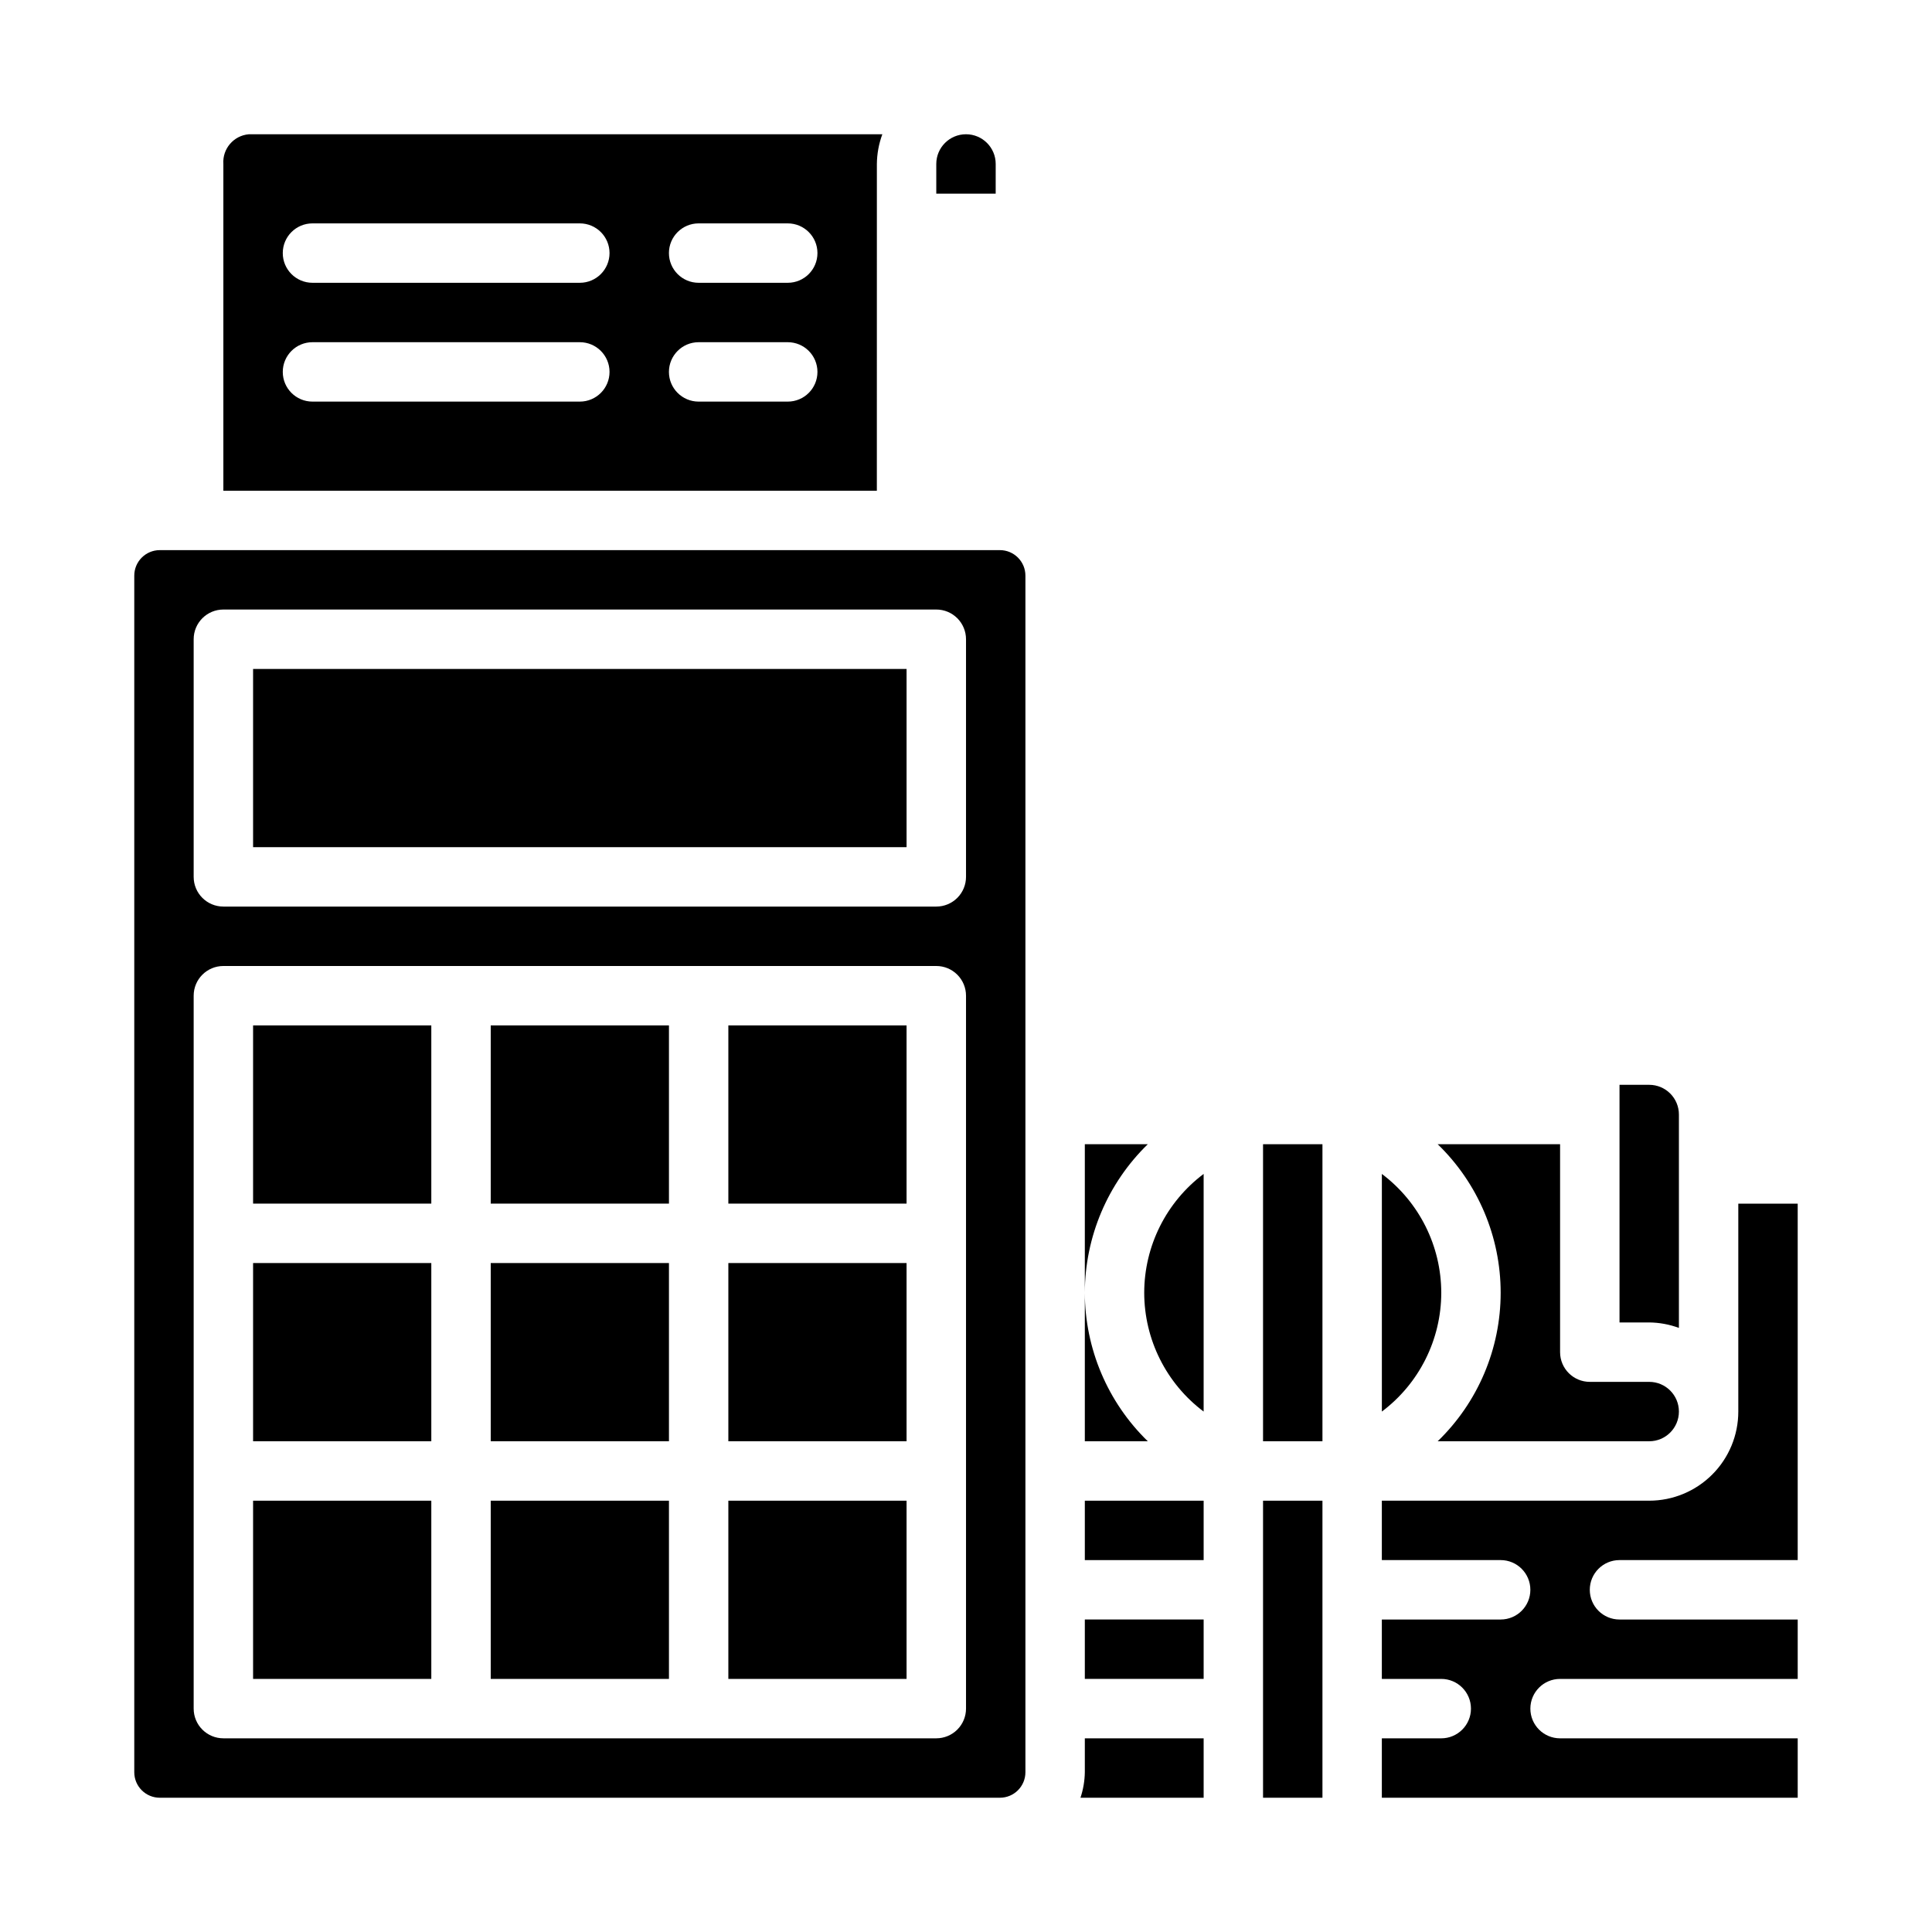
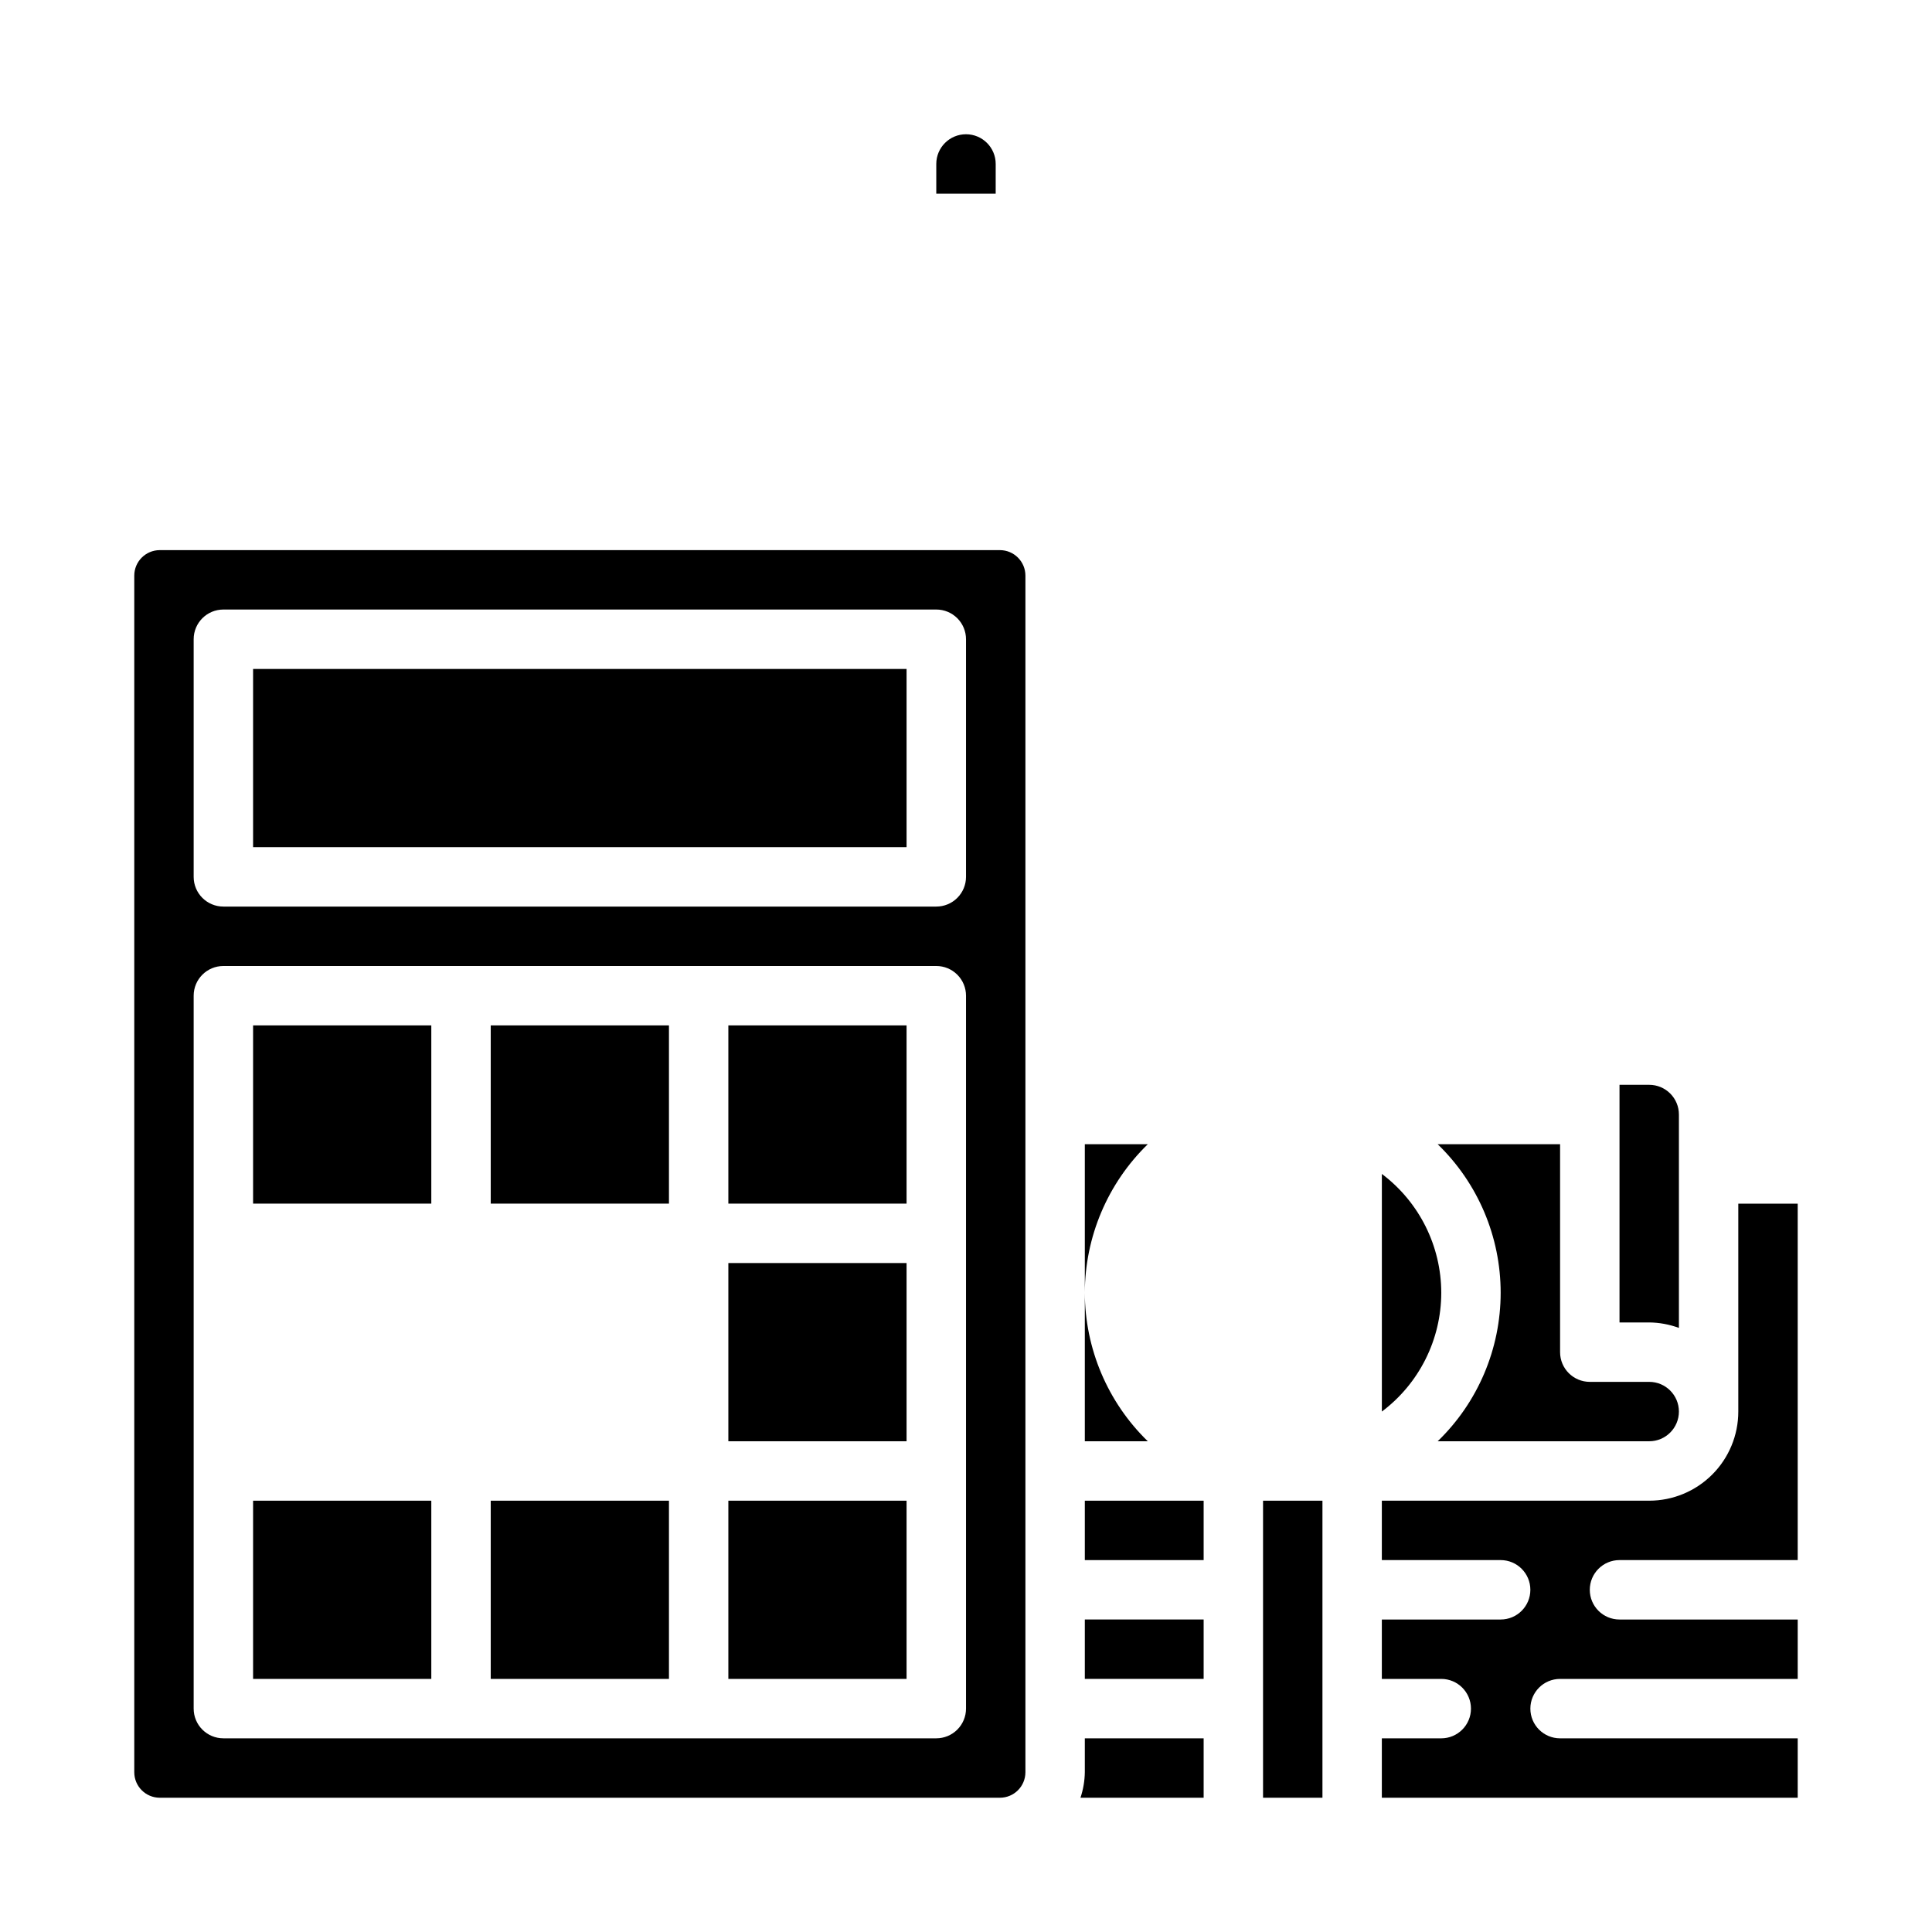
<svg xmlns="http://www.w3.org/2000/svg" fill="#000000" width="800px" height="800px" version="1.1" viewBox="144 144 512 512">
  <g>
    <path d="m211.07 415.74h47.23v47.23h-47.23z" />
-     <path d="m211.07 478.72h47.23v47.23h-47.23z" />
    <path d="m211.07 541.7h47.23v47.23h-47.23z" />
    <path d="m274.05 541.7h47.23v47.23h-47.23z" />
    <path d="m274.05 415.74h47.23v47.23h-47.23z" />
-     <path d="m274.05 478.72h47.23v47.23h-47.23z" />
+     <path d="m274.05 478.72h47.23h-47.23z" />
    <path d="m431.49 486.59v39.359h16.688c-10.633-10.336-16.648-24.527-16.688-39.359z" />
    <path d="m525.01 525.95h56.047c4.348 0 7.871-3.523 7.871-7.871s-3.523-7.871-7.871-7.871h-15.742c-4.348 0-7.875-3.523-7.875-7.871v-55.105h-32.438c10.668 10.316 16.691 24.52 16.691 39.359s-6.023 29.047-16.691 39.359z" />
    <path d="m431.49 447.23v39.359c0.039-14.832 6.055-29.02 16.688-39.359z" />
-     <path d="m376.38 203.2v-15.746c0.027-2.688 0.516-5.352 1.449-7.871h-167.89c-4.023 0.344-7.023 3.848-6.746 7.871v86.594h173.18zm-78.719 47.23h-70.852c-4.348 0-7.871-3.523-7.871-7.871s3.523-7.871 7.871-7.871h70.852c4.348 0 7.871 3.523 7.871 7.871s-3.523 7.871-7.871 7.871zm0-31.488h-70.852c-4.348 0-7.871-3.523-7.871-7.871 0-4.348 3.523-7.871 7.871-7.871h70.852c4.348 0 7.871 3.523 7.871 7.871 0 4.348-3.523 7.871-7.871 7.871zm55.105 31.488h-23.621c-4.348 0-7.871-3.523-7.871-7.871s3.523-7.871 7.871-7.871h23.617c4.348 0 7.871 3.523 7.871 7.871s-3.523 7.871-7.871 7.871zm0-31.488h-23.621c-4.348 0-7.871-3.523-7.871-7.871 0-4.348 3.523-7.871 7.871-7.871h23.617c4.348 0 7.871 3.523 7.871 7.871 0 4.348-3.523 7.871-7.871 7.871z" />
    <path d="m588.93 495.91v-56.551c0-2.09-0.828-4.09-2.305-5.566-1.477-1.477-3.477-2.305-5.566-2.305h-7.871v62.977h7.871v-0.004c2.688 0.027 5.352 0.52 7.871 1.449z" />
    <path d="m337.02 588.93h47.23v-47.23h-47.23z" />
    <path d="m407.87 187.45c0-4.348-3.523-7.871-7.871-7.871s-7.875 3.523-7.875 7.871v7.871h15.742z" />
    <path d="m525.95 486.59c-0.012-12.383-5.844-24.043-15.742-31.488v62.977c9.902-7.438 15.734-19.102 15.742-31.488z" />
-     <path d="m447.23 486.59c0.012 12.387 5.84 24.051 15.746 31.488v-62.977c-9.902 7.441-15.734 19.102-15.746 31.488z" />
    <path d="m478.72 541.7h15.742v78.719h-15.742z" />
    <path d="m431.49 541.7h31.488v15.742h-31.488z" />
-     <path d="m478.72 447.23h15.742v78.719h-15.742z" />
    <path d="m431.49 573.18h31.488v15.742h-31.488z" />
    <path d="m573.18 557.44h47.23v-94.461h-15.742v55.105-0.004c0 6.266-2.488 12.27-6.918 16.699-4.43 4.43-10.434 6.918-16.699 6.918h-70.848v15.742h31.488c4.348 0 7.871 3.527 7.871 7.875s-3.523 7.871-7.871 7.871h-31.488v15.742h15.742c4.348 0 7.875 3.527 7.875 7.875 0 4.348-3.527 7.871-7.875 7.871h-15.742v15.742h110.21v-15.742h-62.977c-4.348 0-7.871-3.523-7.871-7.871 0-4.348 3.523-7.875 7.871-7.875h62.977v-15.742h-47.23c-4.348 0-7.871-3.523-7.871-7.871s3.523-7.875 7.871-7.875z" />
    <path d="m337.02 415.74h47.23v47.23h-47.23z" />
    <path d="m409 289.79h-222.67c-3.727 0.012-6.742 3.031-6.746 6.754v317.12c0.004 3.727 3.019 6.746 6.746 6.754h222.67c3.727-0.008 6.742-3.027 6.746-6.754v-317.12c-0.004-3.723-3.019-6.742-6.746-6.754zm-8.996 307.01c0 2.086-0.832 4.09-2.309 5.566-1.477 1.473-3.477 2.305-5.566 2.305h-188.93c-4.348 0-7.875-3.523-7.875-7.871v-188.93c0-4.348 3.527-7.871 7.875-7.871h188.93c2.09 0 4.09 0.828 5.566 2.305 1.477 1.477 2.309 3.477 2.309 5.566zm0-220.42c0 2.086-0.832 4.09-2.309 5.566-1.477 1.477-3.477 2.305-5.566 2.305h-188.93c-4.348 0-7.875-3.523-7.875-7.871v-62.977c0-4.348 3.527-7.871 7.875-7.871h188.93c2.09 0 4.09 0.828 5.566 2.305 1.477 1.477 2.309 3.481 2.309 5.566z" />
    <path d="m431.49 613.66c-0.035 2.297-0.422 4.574-1.152 6.754h32.641v-15.742h-31.488z" />
    <path d="m211.07 321.28h173.18v47.23h-173.18z" />
    <path d="m337.02 478.72h47.23v47.23h-47.23z" />
  </g>
</svg>